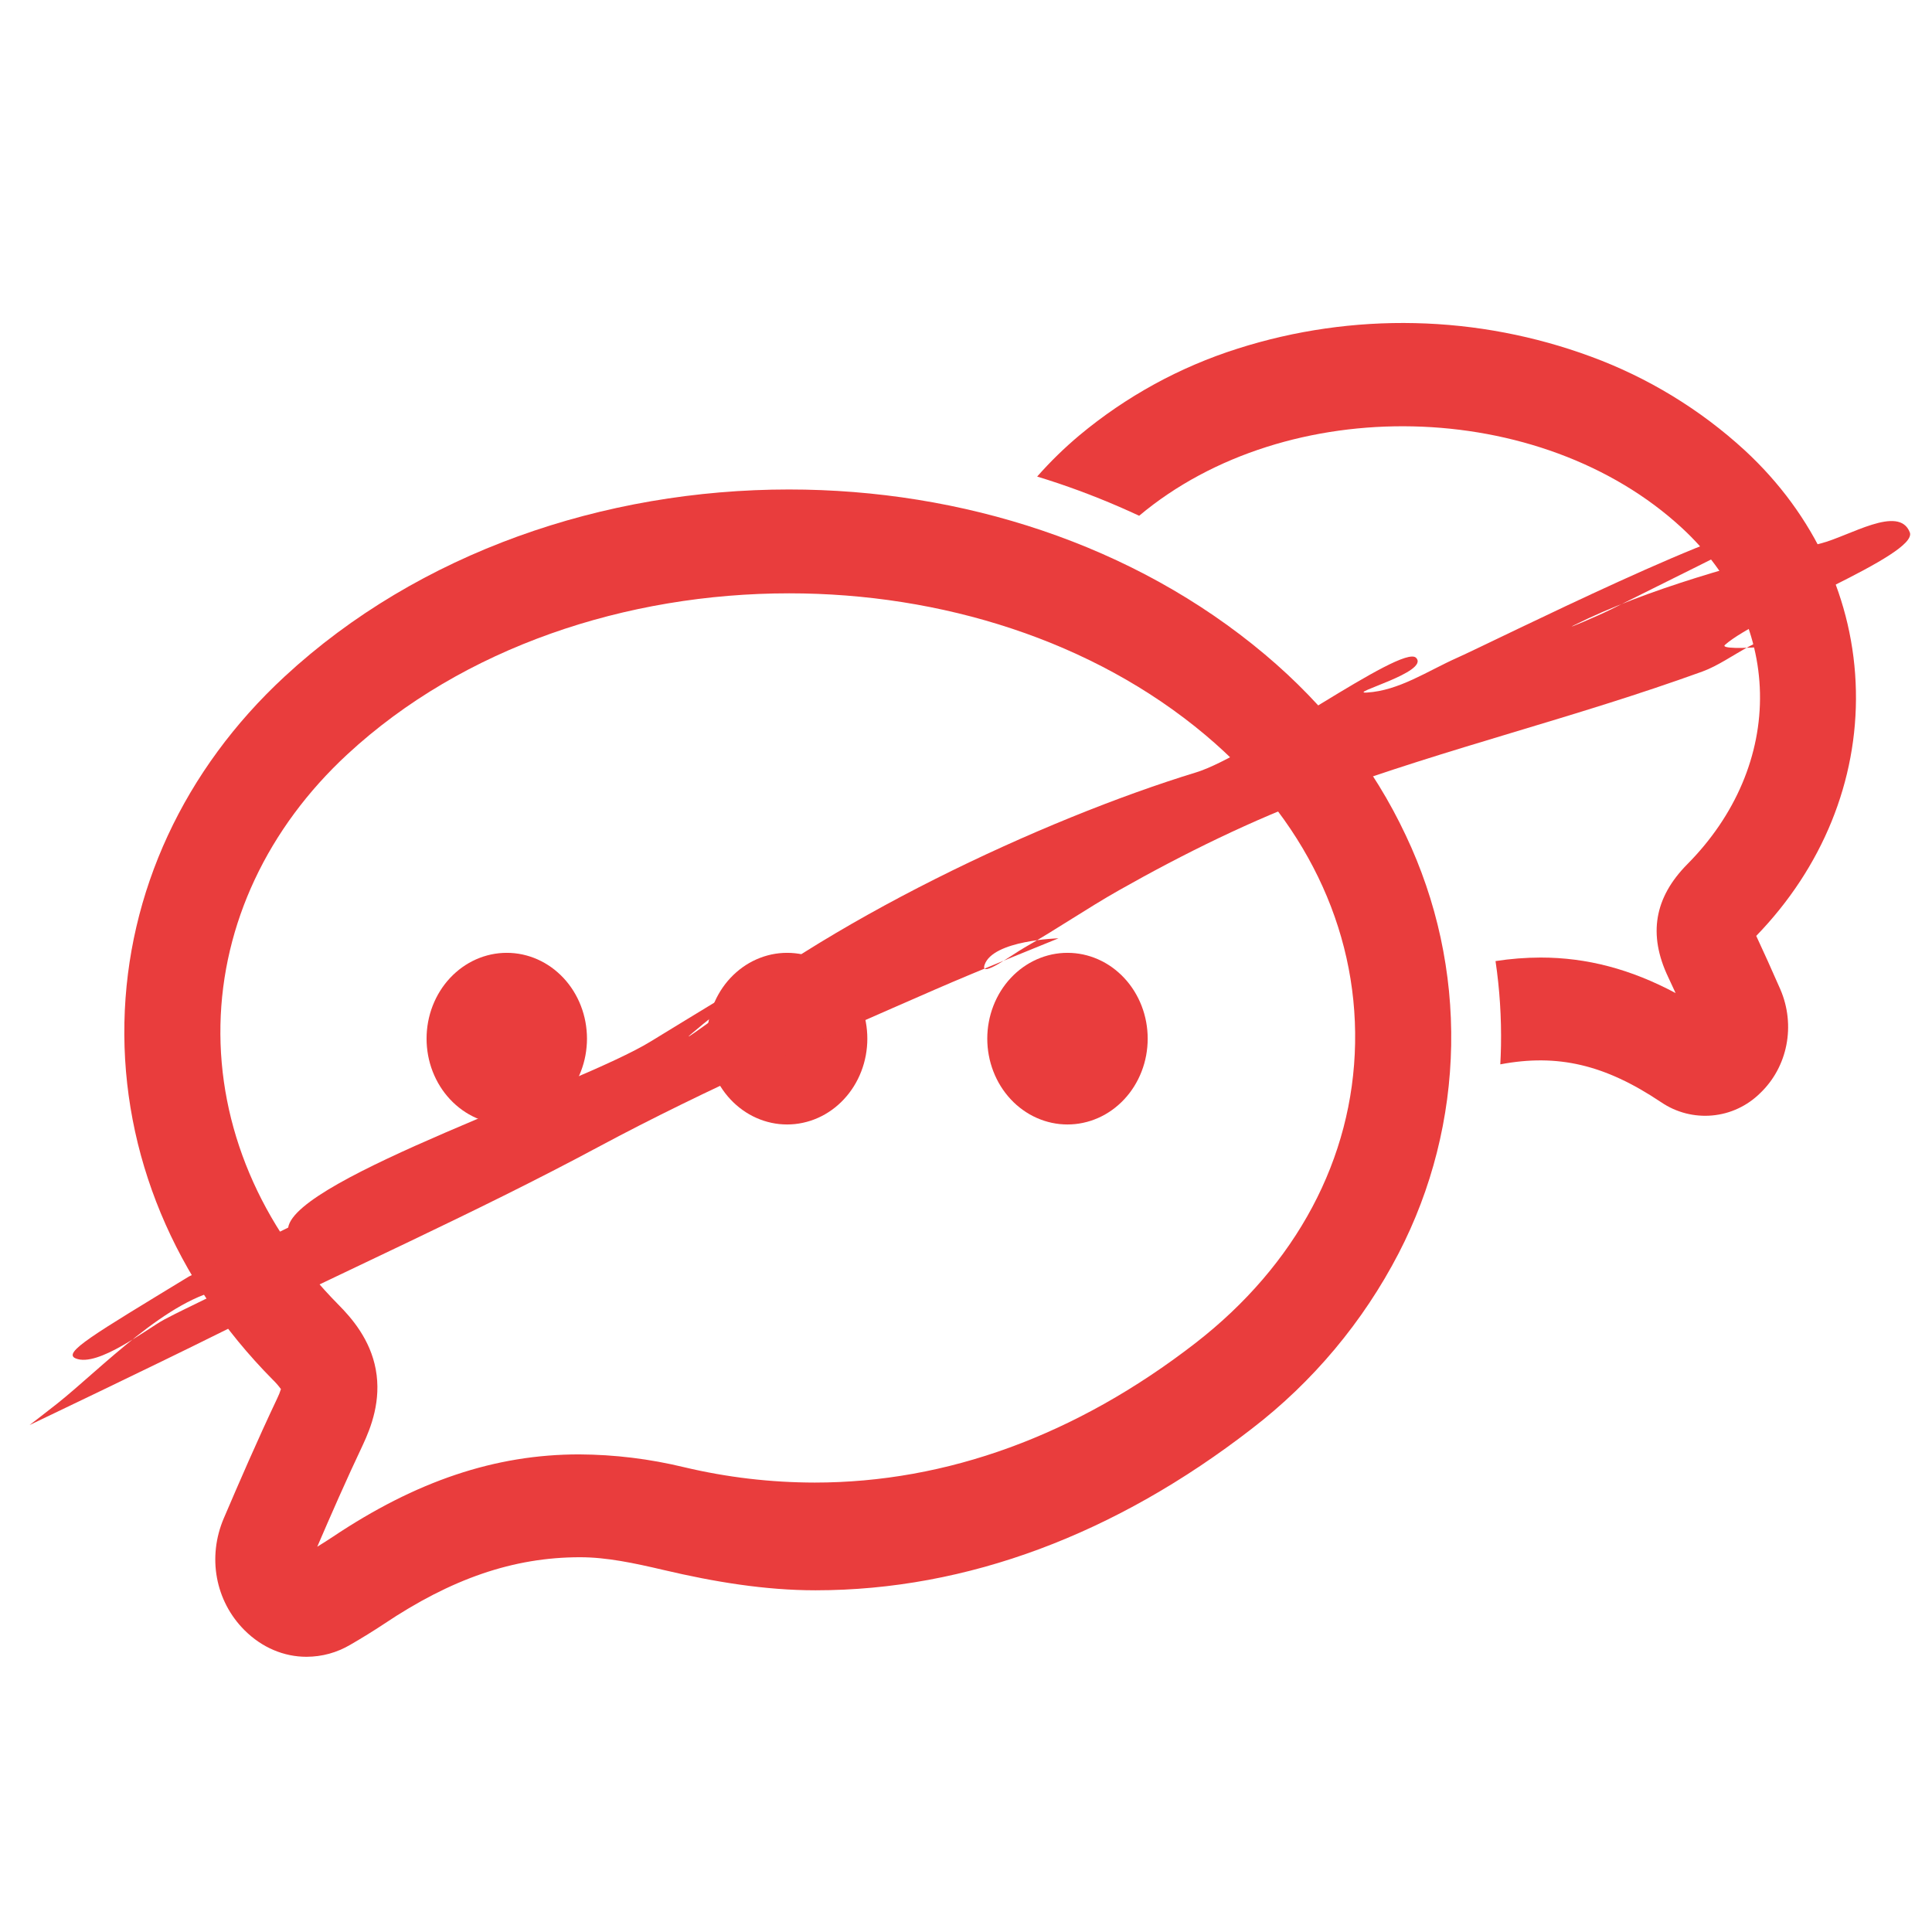
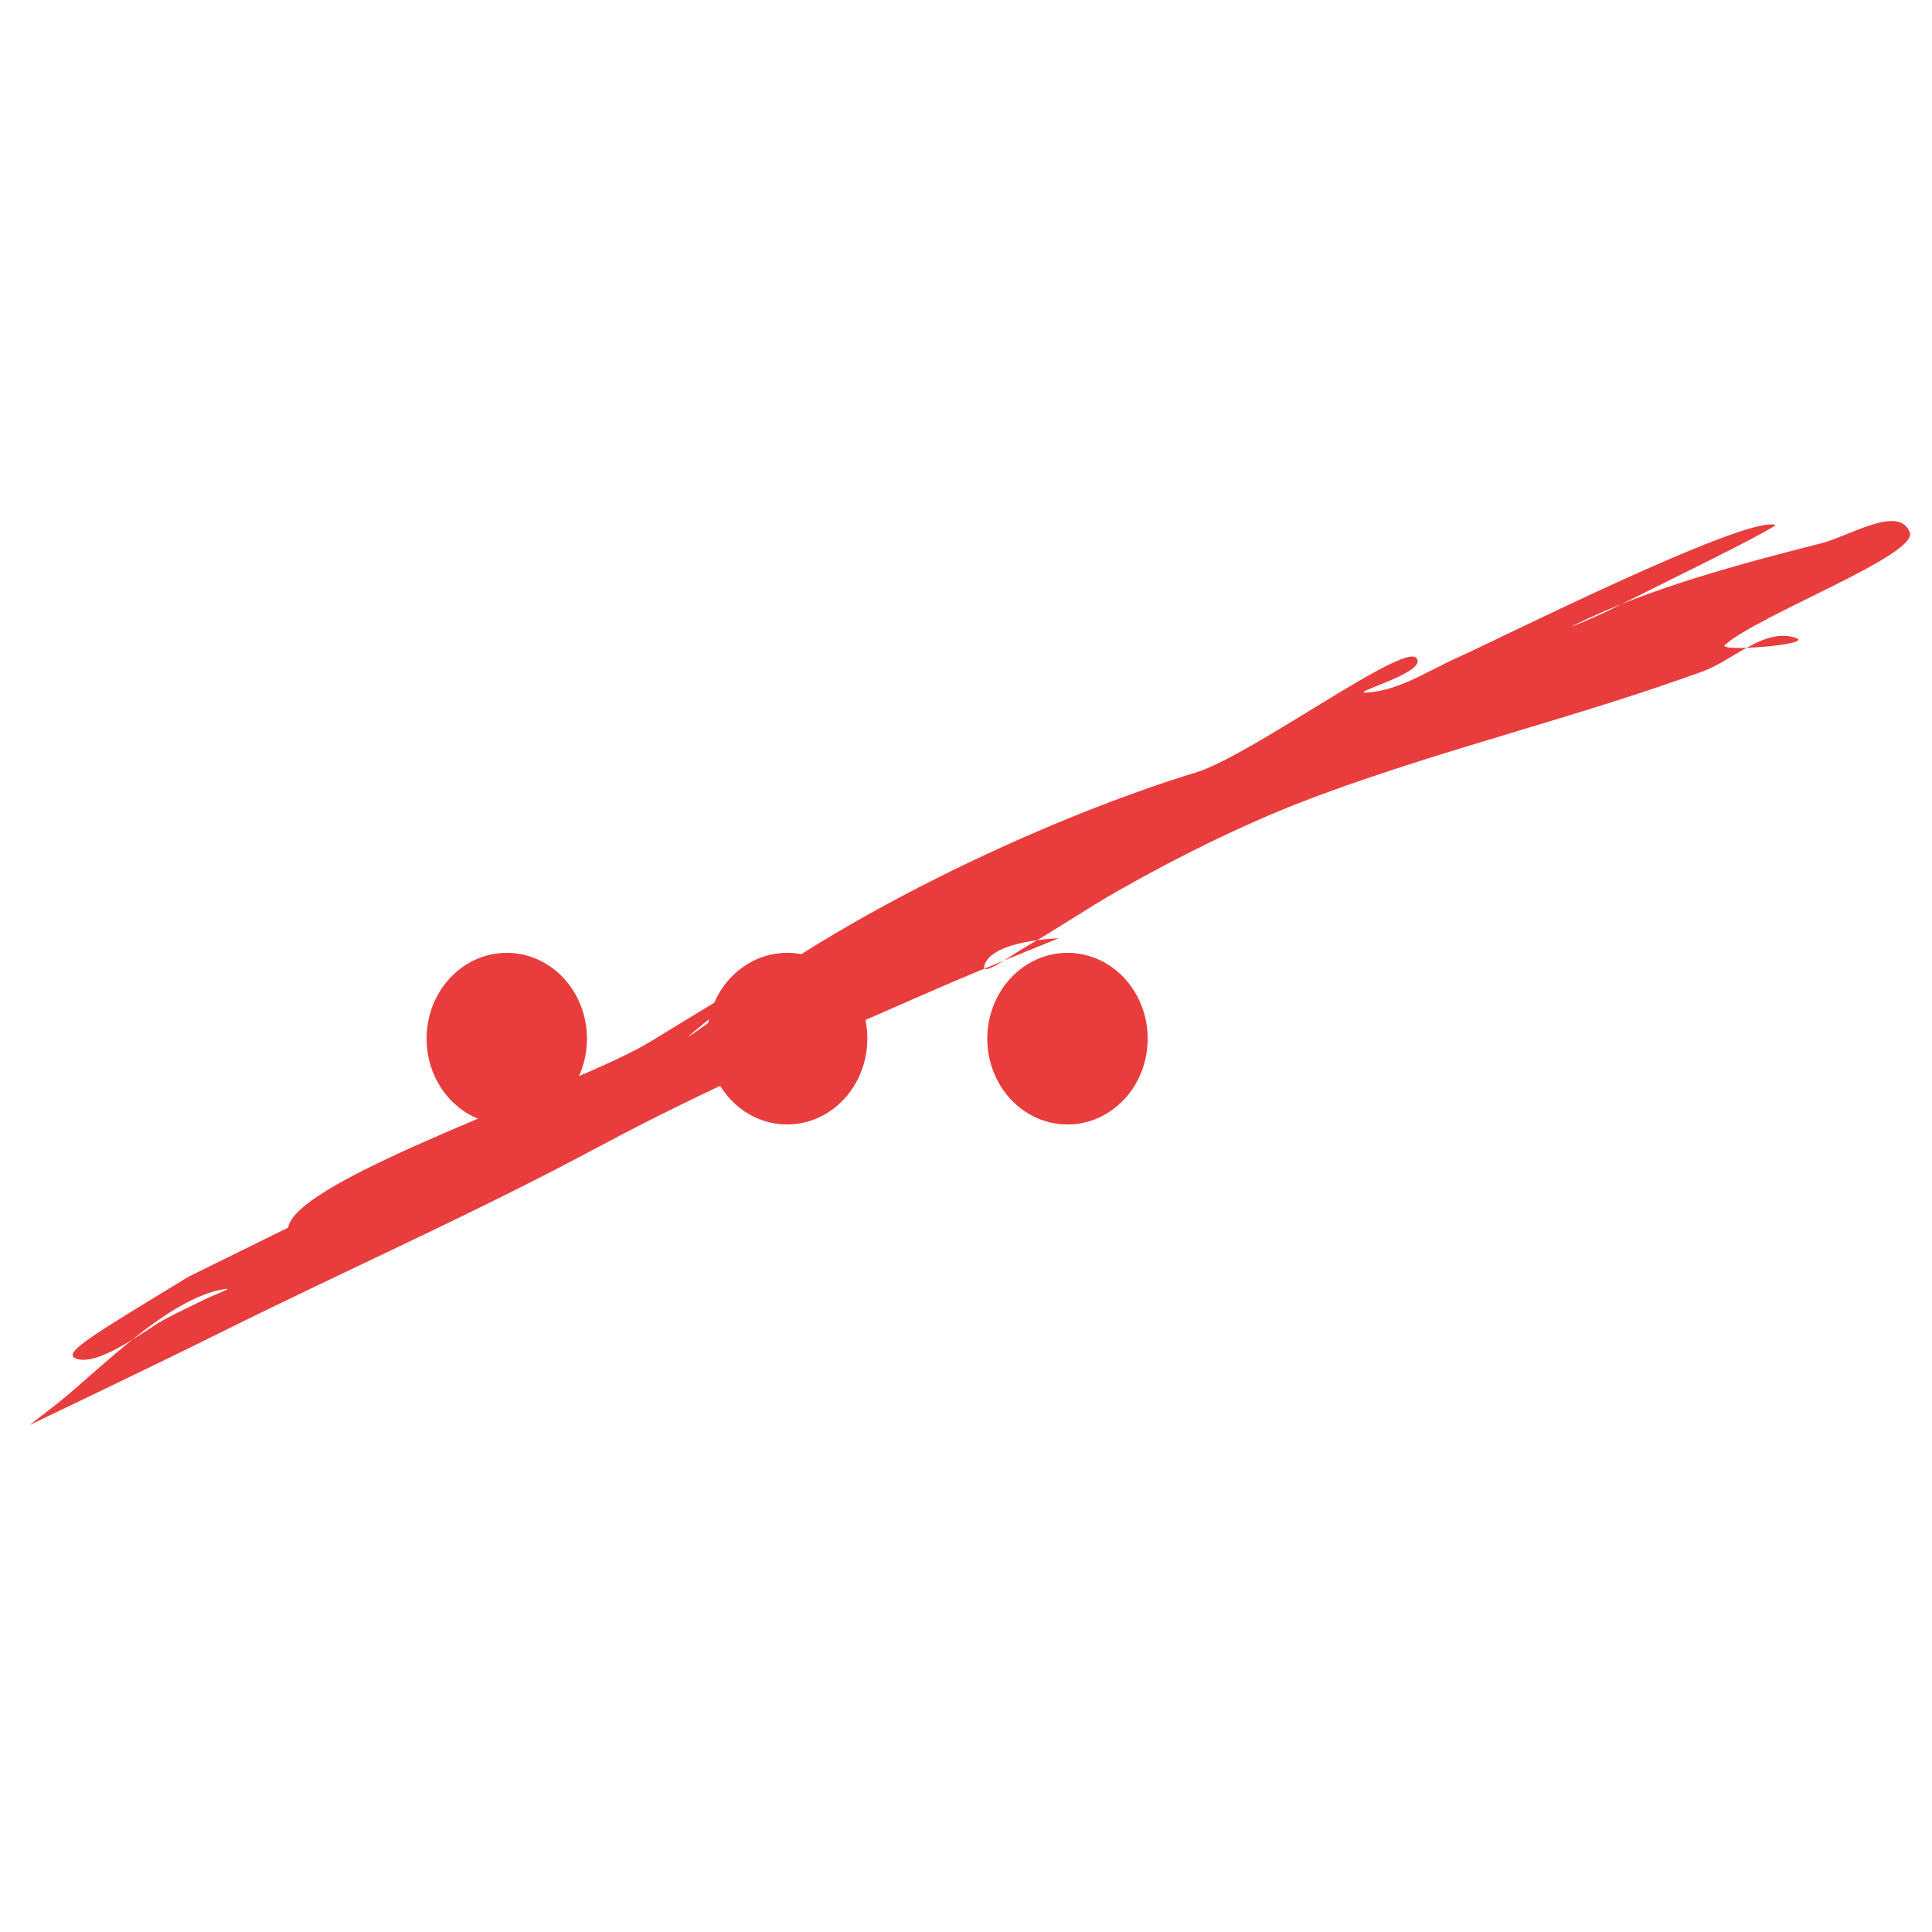
<svg xmlns="http://www.w3.org/2000/svg" width="500" zoomAndPan="magnify" viewBox="0 0 375 375" height="500" preserveAspectRatio="xMidYMid meet" version="1.0">
  <defs>
    <clipPath id="1261548ee6">
-       <path d="M 24 95 L 282 95 L 282 321.527 L 24 321.527 Z M 24 95 " clip-rule="nonzero" />
-     </clipPath>
+       </clipPath>
    <clipPath id="3756768e17">
-       <path d="M 201 62 L 360.902 62 L 360.902 217 L 201 217 Z M 201 62 " clip-rule="nonzero" />
-     </clipPath>
+       </clipPath>
    <clipPath id="1eb5561111">
      <path d="M 5 101 L 371 101 L 371 277 L 5 277 Z M 5 101 " clip-rule="nonzero" />
    </clipPath>
    <clipPath id="9953ccb8a3">
      <path d="M 96.176 6.613 L 374.934 100.043 L 284.367 370.27 L 5.609 276.844 Z M 96.176 6.613 " clip-rule="nonzero" />
    </clipPath>
    <clipPath id="8027cdc092">
      <path d="M 96.176 6.613 L 374.934 100.043 L 284.367 370.27 L 5.609 276.844 Z M 96.176 6.613 " clip-rule="nonzero" />
    </clipPath>
  </defs>
  <g clip-path="url(#1261548ee6)">
    <path fill="#e93d3d" d="M 112.59 302.258 C 117.797 302.258 123.152 303.41 128.793 304.73 C 138.652 307.051 148.5 308.676 158.289 308.676 C 187.742 308.676 216.57 297.766 242.957 277.328 C 248.895 272.766 254.266 267.613 259.074 261.875 C 263.883 256.133 268.012 249.938 271.461 243.293 C 273.074 240.18 274.504 236.98 275.746 233.703 C 276.992 230.422 278.043 227.082 278.902 223.68 C 279.762 220.281 280.422 216.84 280.887 213.363 C 281.348 209.887 281.609 206.395 281.672 202.891 C 281.73 199.383 281.59 195.883 281.25 192.391 C 280.906 188.902 280.363 185.441 279.625 182.012 C 278.883 178.586 277.949 175.211 276.816 171.891 C 275.688 168.57 274.371 165.324 272.867 162.156 C 266.633 148.883 257.426 137.035 245.5 127.016 C 220.066 105.625 186.637 95.008 153.137 95.008 C 117.258 95.008 81.34 107.18 55.25 131.312 C 35.711 149.379 24.664 173.207 24.148 198.461 C 23.629 223.906 33.848 248.516 52.93 267.785 C 53.516 268.352 54.051 268.965 54.531 269.625 C 54.332 270.258 54.082 270.871 53.789 271.465 C 49.977 279.516 46.422 287.719 43.441 294.691 C 40.219 302.227 41.789 310.75 47.445 316.406 C 50.855 319.82 55.133 321.582 59.492 321.582 C 62.539 321.566 65.375 320.785 68.004 319.242 C 70.367 317.871 72.484 316.562 74.484 315.238 C 87.598 306.445 99.629 302.258 112.59 302.258 Z M 64.594 298.297 C 63.641 298.934 62.637 299.566 61.578 300.219 C 64.215 294.082 67.238 287.191 70.41 280.492 C 72.012 277.078 74.055 271.84 72.93 265.777 C 71.859 260.008 68.305 255.875 65.723 253.273 C 50.527 237.93 42.383 218.617 42.789 198.895 C 43.191 179.375 51.941 160.73 67.441 146.398 C 89.891 125.637 121.555 115.164 153.18 115.164 C 182.66 115.164 212.105 124.285 233.98 142.68 C 253.121 158.777 263.438 180.02 263.023 202.504 C 262.625 224.863 251.605 245.531 232.02 260.703 C 208.895 278.613 183.746 287.766 158.133 287.766 C 149.57 287.754 141.121 286.762 132.789 284.785 C 126.113 283.168 119.34 282.34 112.469 282.297 C 96.086 282.285 80.742 287.5 64.594 298.297 Z M 64.594 298.297 " fill-opacity="1" fill-rule="nonzero" />
  </g>
  <path fill="#e93d3d" d="M 113.934 201.602 C 113.934 202.148 113.906 202.691 113.855 203.234 C 113.809 203.777 113.73 204.316 113.633 204.852 C 113.535 205.387 113.41 205.914 113.262 206.438 C 113.113 206.957 112.941 207.473 112.746 207.977 C 112.551 208.48 112.336 208.973 112.094 209.453 C 111.852 209.934 111.59 210.402 111.309 210.855 C 111.023 211.309 110.723 211.746 110.398 212.168 C 110.074 212.59 109.734 212.992 109.371 213.379 C 109.012 213.766 108.633 214.133 108.238 214.477 C 107.848 214.824 107.438 215.148 107.012 215.453 C 106.59 215.754 106.152 216.035 105.703 216.293 C 105.254 216.551 104.793 216.781 104.32 216.992 C 103.852 217.199 103.371 217.383 102.883 217.543 C 102.395 217.699 101.902 217.832 101.402 217.938 C 100.902 218.047 100.398 218.125 99.891 218.18 C 99.383 218.23 98.875 218.258 98.363 218.258 C 97.855 218.258 97.344 218.23 96.836 218.18 C 96.332 218.125 95.828 218.047 95.328 217.938 C 94.828 217.832 94.332 217.699 93.844 217.543 C 93.355 217.383 92.875 217.199 92.406 216.992 C 91.934 216.781 91.473 216.551 91.023 216.293 C 90.574 216.035 90.137 215.754 89.715 215.453 C 89.289 215.148 88.883 214.824 88.488 214.477 C 88.094 214.133 87.715 213.766 87.355 213.379 C 86.996 212.992 86.652 212.59 86.328 212.168 C 86.004 211.746 85.703 211.309 85.418 210.855 C 85.137 210.402 84.875 209.934 84.633 209.453 C 84.395 208.973 84.176 208.48 83.98 207.977 C 83.785 207.473 83.613 206.957 83.465 206.438 C 83.316 205.914 83.195 205.387 83.094 204.852 C 82.996 204.316 82.922 203.777 82.871 203.234 C 82.82 202.691 82.797 202.148 82.797 201.602 C 82.797 201.055 82.82 200.512 82.871 199.969 C 82.922 199.426 82.996 198.887 83.094 198.352 C 83.195 197.816 83.316 197.289 83.465 196.766 C 83.613 196.242 83.785 195.73 83.98 195.227 C 84.176 194.723 84.395 194.23 84.633 193.75 C 84.875 193.27 85.137 192.801 85.418 192.348 C 85.703 191.895 86.004 191.457 86.328 191.035 C 86.652 190.613 86.996 190.207 87.355 189.824 C 87.715 189.438 88.094 189.07 88.488 188.727 C 88.883 188.379 89.289 188.055 89.715 187.75 C 90.137 187.449 90.574 187.168 91.023 186.91 C 91.473 186.652 91.934 186.422 92.406 186.211 C 92.875 186.004 93.355 185.82 93.844 185.66 C 94.332 185.504 94.828 185.371 95.328 185.262 C 95.828 185.156 96.332 185.078 96.836 185.023 C 97.344 184.969 97.855 184.945 98.363 184.945 C 98.875 184.945 99.383 184.969 99.891 185.023 C 100.398 185.078 100.902 185.156 101.402 185.262 C 101.902 185.371 102.395 185.504 102.883 185.66 C 103.371 185.82 103.852 186.004 104.32 186.211 C 104.793 186.422 105.254 186.652 105.703 186.91 C 106.152 187.168 106.59 187.449 107.012 187.75 C 107.438 188.055 107.848 188.379 108.238 188.727 C 108.633 189.07 109.012 189.438 109.371 189.824 C 109.734 190.207 110.074 190.613 110.398 191.035 C 110.723 191.457 111.023 191.895 111.309 192.348 C 111.59 192.801 111.852 193.27 112.094 193.75 C 112.336 194.23 112.551 194.723 112.746 195.227 C 112.941 195.73 113.113 196.242 113.262 196.766 C 113.41 197.289 113.535 197.816 113.633 198.352 C 113.73 198.887 113.809 199.426 113.855 199.969 C 113.906 200.512 113.934 201.055 113.934 201.602 Z M 113.934 201.602 " fill-opacity="1" fill-rule="nonzero" />
  <path fill="#e93d3d" d="M 168.348 201.602 C 168.348 202.148 168.324 202.691 168.273 203.234 C 168.223 203.777 168.148 204.316 168.051 204.852 C 167.949 205.387 167.828 205.914 167.68 206.438 C 167.531 206.957 167.359 207.473 167.164 207.977 C 166.969 208.48 166.75 208.973 166.512 209.453 C 166.27 209.934 166.008 210.402 165.727 210.855 C 165.441 211.309 165.141 211.746 164.816 212.168 C 164.492 212.59 164.148 212.992 163.789 213.379 C 163.43 213.766 163.051 214.133 162.656 214.477 C 162.262 214.824 161.855 215.148 161.43 215.453 C 161.008 215.754 160.57 216.035 160.121 216.293 C 159.672 216.551 159.211 216.781 158.738 216.992 C 158.27 217.199 157.789 217.383 157.301 217.543 C 156.812 217.699 156.316 217.832 155.816 217.938 C 155.316 218.047 154.812 218.125 154.309 218.18 C 153.801 218.23 153.289 218.258 152.781 218.258 C 152.27 218.258 151.762 218.23 151.254 218.18 C 150.746 218.125 150.242 218.047 149.742 217.938 C 149.242 217.832 148.75 217.699 148.262 217.543 C 147.773 217.383 147.293 217.199 146.824 216.992 C 146.352 216.781 145.891 216.551 145.441 216.293 C 144.992 216.035 144.555 215.754 144.133 215.453 C 143.707 215.148 143.297 214.824 142.906 214.477 C 142.512 214.133 142.133 213.766 141.773 213.379 C 141.41 212.992 141.07 212.59 140.746 212.168 C 140.422 211.746 140.121 211.309 139.836 210.855 C 139.555 210.402 139.293 209.934 139.051 209.453 C 138.809 208.973 138.594 208.48 138.398 207.977 C 138.203 207.473 138.031 206.957 137.883 206.438 C 137.734 205.914 137.609 205.387 137.512 204.852 C 137.414 204.316 137.336 203.777 137.289 203.234 C 137.238 202.691 137.211 202.148 137.211 201.602 C 137.211 201.055 137.238 200.512 137.289 199.969 C 137.336 199.426 137.414 198.887 137.512 198.352 C 137.609 197.816 137.734 197.289 137.883 196.766 C 138.031 196.242 138.203 195.73 138.398 195.227 C 138.594 194.723 138.809 194.23 139.051 193.75 C 139.293 193.27 139.555 192.801 139.836 192.348 C 140.121 191.895 140.422 191.457 140.746 191.035 C 141.07 190.613 141.41 190.207 141.773 189.824 C 142.133 189.438 142.512 189.07 142.906 188.727 C 143.297 188.379 143.707 188.055 144.133 187.75 C 144.555 187.449 144.992 187.168 145.441 186.91 C 145.891 186.652 146.352 186.422 146.824 186.211 C 147.293 186.004 147.773 185.82 148.262 185.66 C 148.75 185.504 149.242 185.371 149.742 185.262 C 150.242 185.156 150.746 185.078 151.254 185.023 C 151.762 184.969 152.27 184.945 152.781 184.945 C 153.289 184.945 153.801 184.969 154.309 185.023 C 154.812 185.078 155.316 185.156 155.816 185.262 C 156.316 185.371 156.812 185.504 157.301 185.66 C 157.789 185.82 158.27 186.004 158.738 186.211 C 159.211 186.422 159.672 186.652 160.121 186.91 C 160.57 187.168 161.008 187.449 161.43 187.75 C 161.855 188.055 162.262 188.379 162.656 188.727 C 163.051 189.07 163.43 189.438 163.789 189.824 C 164.148 190.207 164.492 190.613 164.816 191.035 C 165.141 191.457 165.441 191.895 165.727 192.348 C 166.008 192.801 166.27 193.27 166.512 193.75 C 166.75 194.23 166.969 194.723 167.164 195.227 C 167.359 195.73 167.531 196.242 167.68 196.766 C 167.828 197.289 167.949 197.816 168.051 198.352 C 168.148 198.887 168.223 199.426 168.273 199.969 C 168.324 200.512 168.348 201.055 168.348 201.602 Z M 168.348 201.602 " fill-opacity="1" fill-rule="nonzero" />
  <path fill="#e93d3d" d="M 222.766 201.602 C 222.766 202.148 222.742 202.691 222.691 203.234 C 222.641 203.777 222.566 204.316 222.469 204.852 C 222.367 205.387 222.246 205.914 222.098 206.438 C 221.949 206.957 221.777 207.473 221.582 207.977 C 221.387 208.48 221.168 208.973 220.93 209.453 C 220.688 209.934 220.426 210.402 220.145 210.855 C 219.859 211.309 219.555 211.746 219.234 212.168 C 218.91 212.59 218.566 212.992 218.207 213.379 C 217.848 213.766 217.469 214.133 217.074 214.477 C 216.68 214.824 216.273 215.148 215.848 215.453 C 215.422 215.754 214.988 216.035 214.539 216.293 C 214.086 216.551 213.629 216.781 213.156 216.992 C 212.684 217.199 212.207 217.383 211.719 217.543 C 211.23 217.699 210.734 217.832 210.234 217.938 C 209.734 218.047 209.23 218.125 208.723 218.18 C 208.219 218.23 207.707 218.258 207.199 218.258 C 206.688 218.258 206.18 218.23 205.672 218.18 C 205.164 218.125 204.66 218.047 204.16 217.938 C 203.66 217.832 203.168 217.699 202.68 217.543 C 202.191 217.383 201.711 217.199 201.242 216.992 C 200.77 216.781 200.309 216.551 199.859 216.293 C 199.41 216.035 198.973 215.754 198.551 215.453 C 198.125 215.148 197.715 214.824 197.32 214.477 C 196.926 214.133 196.551 213.766 196.191 213.379 C 195.828 212.992 195.488 212.59 195.164 212.168 C 194.84 211.746 194.535 211.309 194.254 210.855 C 193.969 210.402 193.707 209.934 193.469 209.453 C 193.227 208.973 193.012 208.48 192.816 207.977 C 192.621 207.473 192.449 206.957 192.301 206.438 C 192.152 205.914 192.027 205.387 191.93 204.852 C 191.828 204.316 191.754 203.777 191.703 203.234 C 191.656 202.691 191.629 202.148 191.629 201.602 C 191.629 201.055 191.656 200.512 191.703 199.969 C 191.754 199.426 191.828 198.887 191.93 198.352 C 192.027 197.816 192.152 197.289 192.301 196.766 C 192.449 196.242 192.621 195.73 192.816 195.227 C 193.012 194.723 193.227 194.23 193.469 193.75 C 193.707 193.27 193.969 192.801 194.254 192.348 C 194.535 191.895 194.84 191.457 195.164 191.035 C 195.488 190.613 195.828 190.207 196.191 189.824 C 196.551 189.438 196.926 189.07 197.32 188.727 C 197.715 188.379 198.125 188.055 198.551 187.75 C 198.973 187.449 199.41 187.168 199.859 186.91 C 200.309 186.652 200.77 186.422 201.242 186.211 C 201.711 186.004 202.191 185.82 202.68 185.66 C 203.168 185.504 203.66 185.371 204.16 185.262 C 204.66 185.156 205.164 185.078 205.672 185.023 C 206.18 184.969 206.688 184.945 207.199 184.945 C 207.707 184.945 208.219 184.969 208.723 185.023 C 209.23 185.078 209.734 185.156 210.234 185.262 C 210.734 185.371 211.23 185.504 211.719 185.66 C 212.207 185.82 212.684 186.004 213.156 186.211 C 213.629 186.422 214.086 186.652 214.539 186.91 C 214.988 187.168 215.422 187.449 215.848 187.75 C 216.273 188.055 216.68 188.379 217.074 188.727 C 217.469 189.07 217.848 189.438 218.207 189.824 C 218.566 190.207 218.91 190.613 219.234 191.035 C 219.555 191.457 219.859 191.895 220.145 192.348 C 220.426 192.801 220.688 193.27 220.93 193.75 C 221.168 194.23 221.387 194.723 221.582 195.227 C 221.777 195.73 221.949 196.242 222.098 196.766 C 222.246 197.289 222.367 197.816 222.469 198.352 C 222.566 198.887 222.641 199.426 222.691 199.969 C 222.742 200.512 222.766 201.055 222.766 201.602 Z M 222.766 201.602 " fill-opacity="1" fill-rule="nonzero" />
  <g clip-path="url(#3756768e17)">
    <path fill="#e93d3d" d="M 340.883 181.656 C 353.727 168.402 360.59 151.543 360.23 134.094 C 359.875 116.52 352.223 99.941 338.672 87.422 C 334.34 83.445 329.66 79.926 324.641 76.867 C 319.617 73.805 314.348 71.258 308.828 69.227 C 303.352 67.203 297.746 65.648 292.012 64.555 C 286.273 63.461 280.488 62.852 274.652 62.719 C 268.812 62.586 263.008 62.938 257.227 63.766 C 251.449 64.598 245.777 65.898 240.215 67.672 C 234.602 69.453 229.211 71.758 224.047 74.586 C 218.887 77.418 214.043 80.719 209.52 84.488 C 206.582 86.953 203.848 89.621 201.312 92.5 C 202.699 92.926 204.078 93.363 205.453 93.828 C 210.789 95.633 216.008 97.727 221.109 100.109 C 249.832 76.02 299.055 77.137 326.5 102.512 C 336.004 111.293 341.367 122.66 341.609 134.523 C 341.855 146.535 336.855 158.309 327.527 167.723 C 321.094 174.215 319.867 181.391 323.789 189.645 C 324.262 190.648 324.742 191.68 325.234 192.754 C 316.543 188.113 308.016 185.859 299.039 185.859 C 296.102 185.867 293.184 186.094 290.281 186.547 C 291.09 192.02 291.441 197.52 291.34 203.051 C 291.316 204.234 291.27 205.414 291.207 206.59 C 302.359 204.48 311.523 206.656 322.305 213.863 L 322.473 213.969 C 323.191 214.457 323.949 214.879 324.742 215.238 C 325.535 215.594 326.355 215.879 327.195 216.098 C 328.039 216.312 328.895 216.457 329.762 216.523 C 330.629 216.594 331.496 216.59 332.363 216.508 C 333.227 216.43 334.082 216.277 334.922 216.051 C 335.762 215.824 336.574 215.527 337.363 215.16 C 338.152 214.793 338.906 214.359 339.617 213.863 C 340.332 213.367 341 212.816 341.621 212.203 C 347 207.098 348.578 198.992 345.551 192.004 C 343.812 188.047 342.32 184.727 340.883 181.656 Z M 340.883 181.656 " fill-opacity="1" fill-rule="nonzero" />
  </g>
  <g clip-path="url(#1eb5561111)">
    <g clip-path="url(#9953ccb8a3)">
      <g clip-path="url(#8027cdc092)">
        <path fill="#e93d3d" d="M 55.934 238.277 C 57.406 228.691 112.445 210.691 126.348 202.117 C 130.785 199.379 135.258 196.695 139.703 193.973 C 142.086 192.512 148.426 188.238 152.062 186.824 C 152.262 186.746 152.809 186.875 152.66 187.023 C 149.633 190.043 145.453 192.859 141.895 195.371 C 139.32 197.188 131.723 202.781 134.117 200.734 C 159.422 179.117 202.484 158.996 232.191 149.91 C 242.734 146.684 272.133 124.945 274.852 127.672 C 277.605 130.438 261.379 134.648 265.277 134.426 C 271.531 134.07 277.094 130.23 282.816 127.684 C 289.809 124.574 338.836 99.961 344.602 101.895 C 344.809 101.961 341.512 103.93 330.051 109.637 C 324.203 112.547 318.355 115.461 312.508 118.371 C 310.246 119.5 303.27 122.473 305.531 121.348 C 319.84 114.223 338 109.379 353.359 105.492 C 359.004 104.062 368.578 97.906 370.691 103.328 C 372.391 107.699 341.344 119.348 334.805 125.18 C 333.188 126.621 352.43 125.109 348.551 123.809 C 342.457 121.766 336.457 128.164 330.414 130.352 C 305.316 139.43 281.57 145.008 256.684 154.133 C 243.125 159.102 229.777 165.684 217.215 172.789 C 210.992 176.309 205.09 180.375 198.875 183.91 C 196.418 185.309 190.203 189.965 191.102 187.285 C 192.715 182.465 205.449 182.129 205.449 182.129 C 205.449 182.129 189.441 188.594 181.531 192.051 C 159.457 201.699 137.41 211.215 116.156 222.613 C 91.855 235.648 67.078 246.555 42.203 258.941 C 30.109 264.965 5.727 276.609 5.727 276.609 C 5.727 276.609 9.332 273.848 11.109 272.434 C 19.484 265.785 32.812 251.734 43.812 250.18 C 45.281 249.973 41.152 251.504 39.824 252.168 C 37.168 253.492 34.469 254.738 31.852 256.137 C 28.586 257.883 19.023 265.438 14.711 263.676 C 12.02 262.582 18.117 259.078 36.645 247.781 " fill-opacity="1" fill-rule="evenodd" />
      </g>
    </g>
  </g>
</svg>